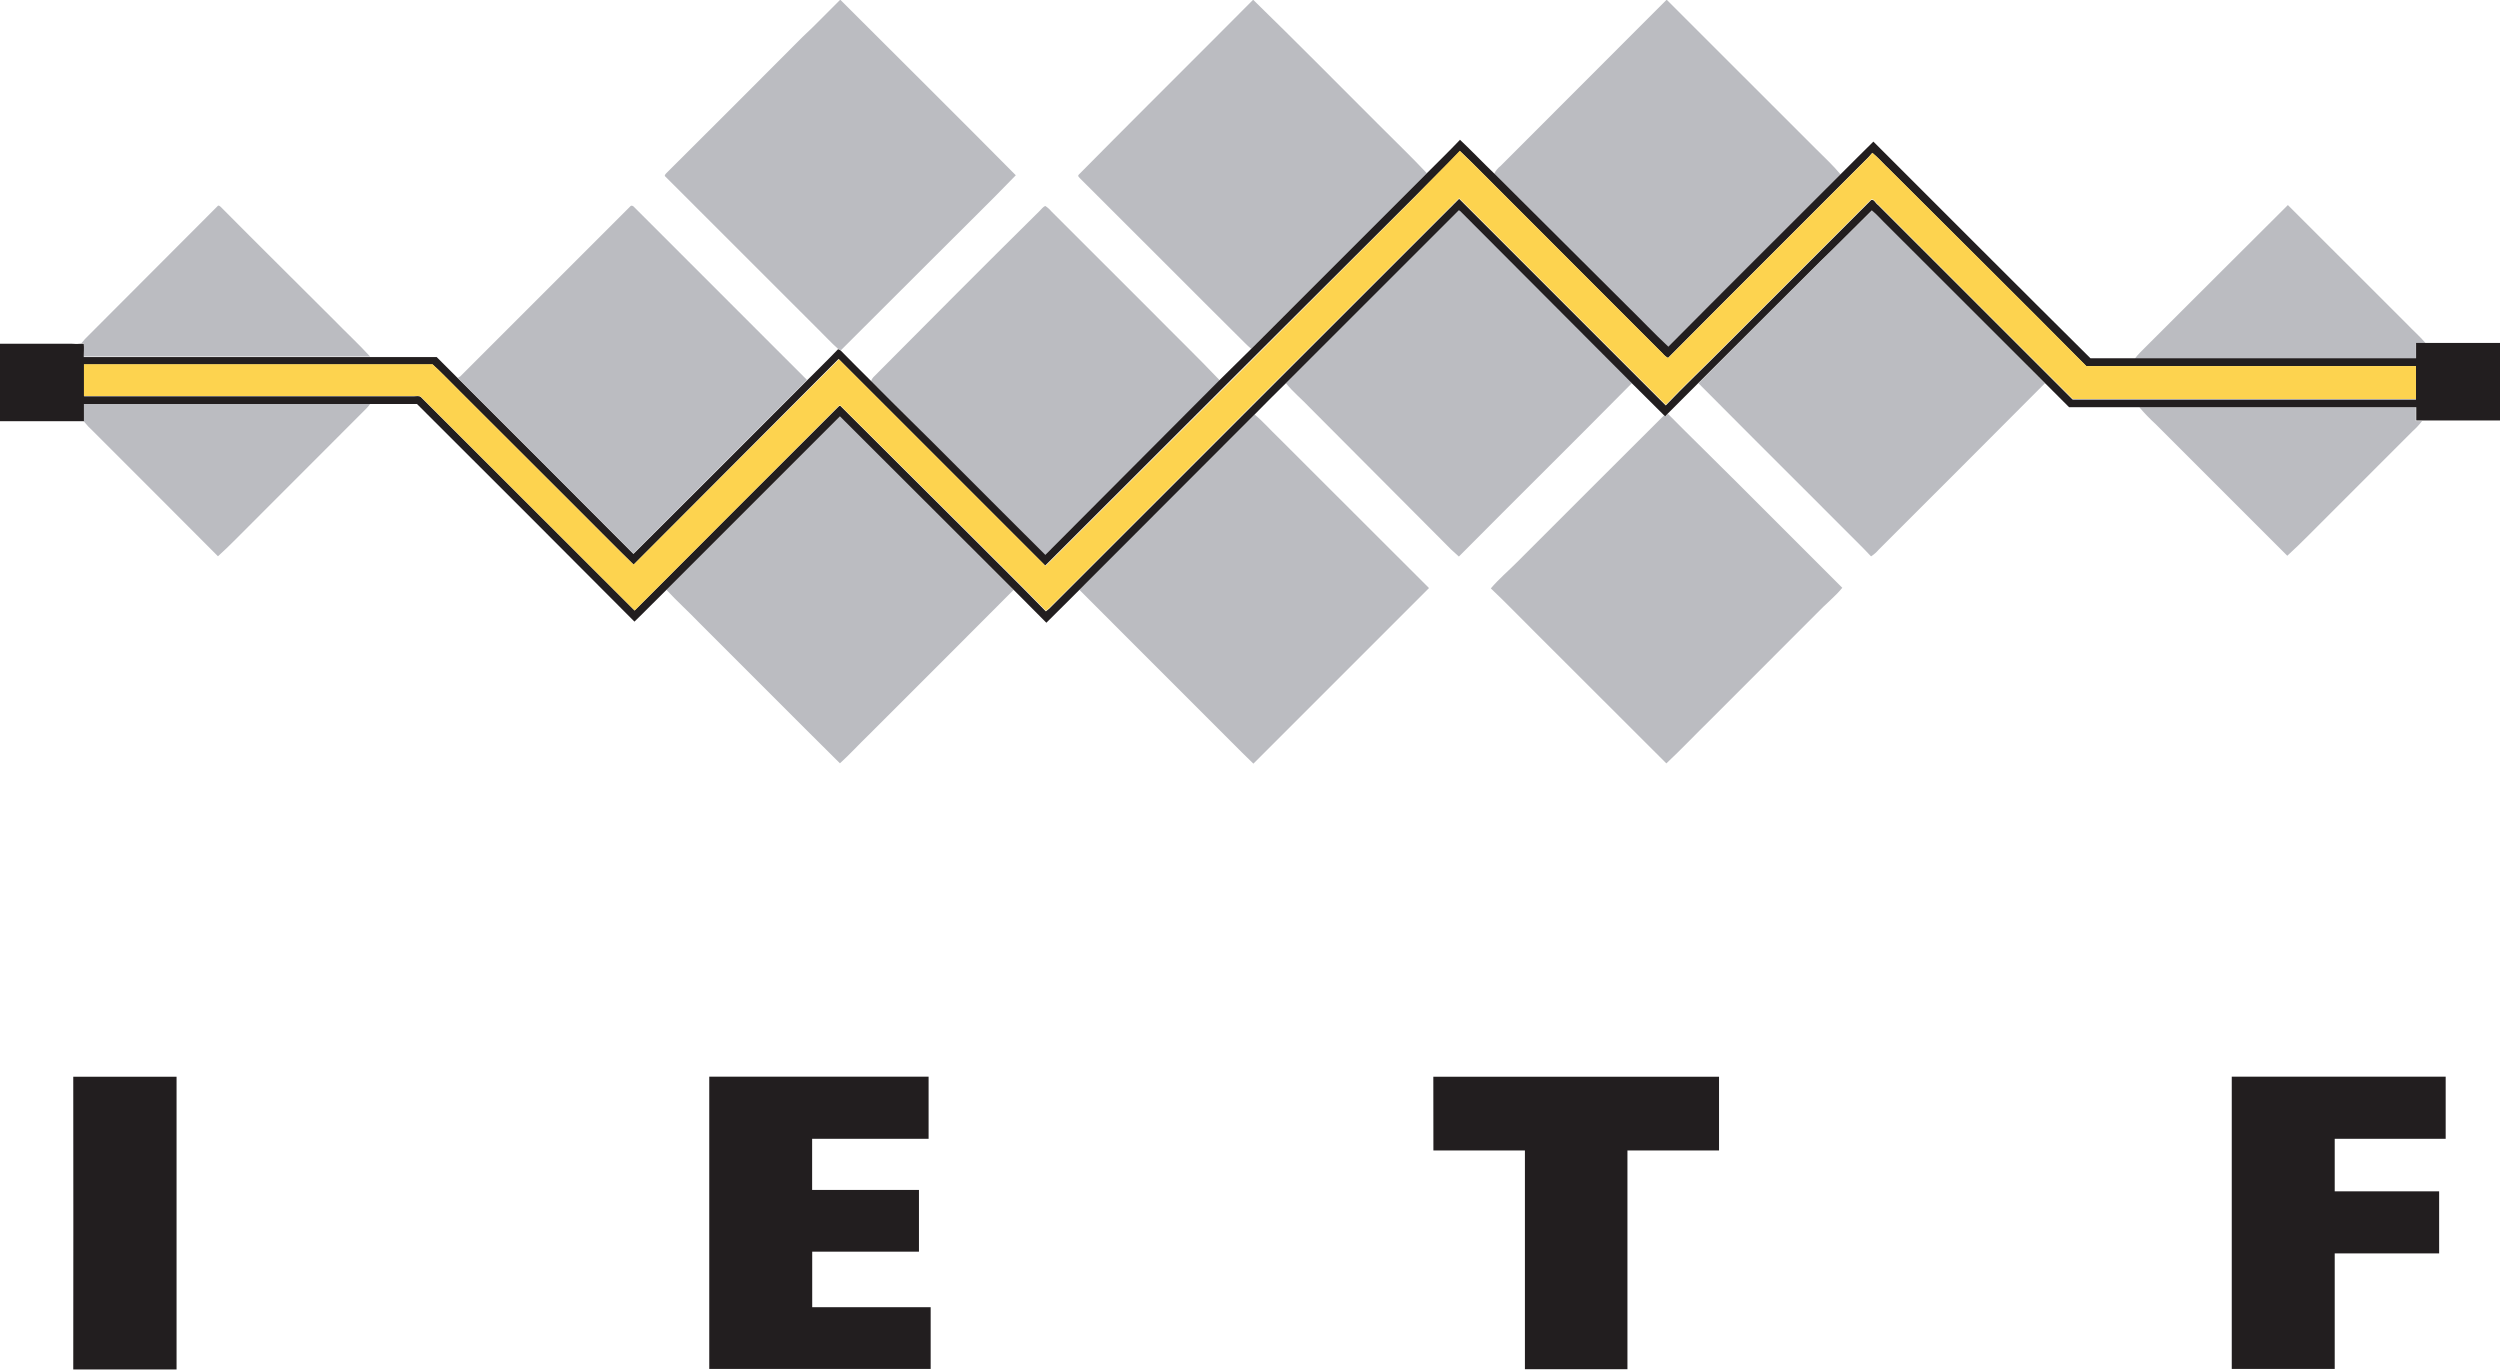
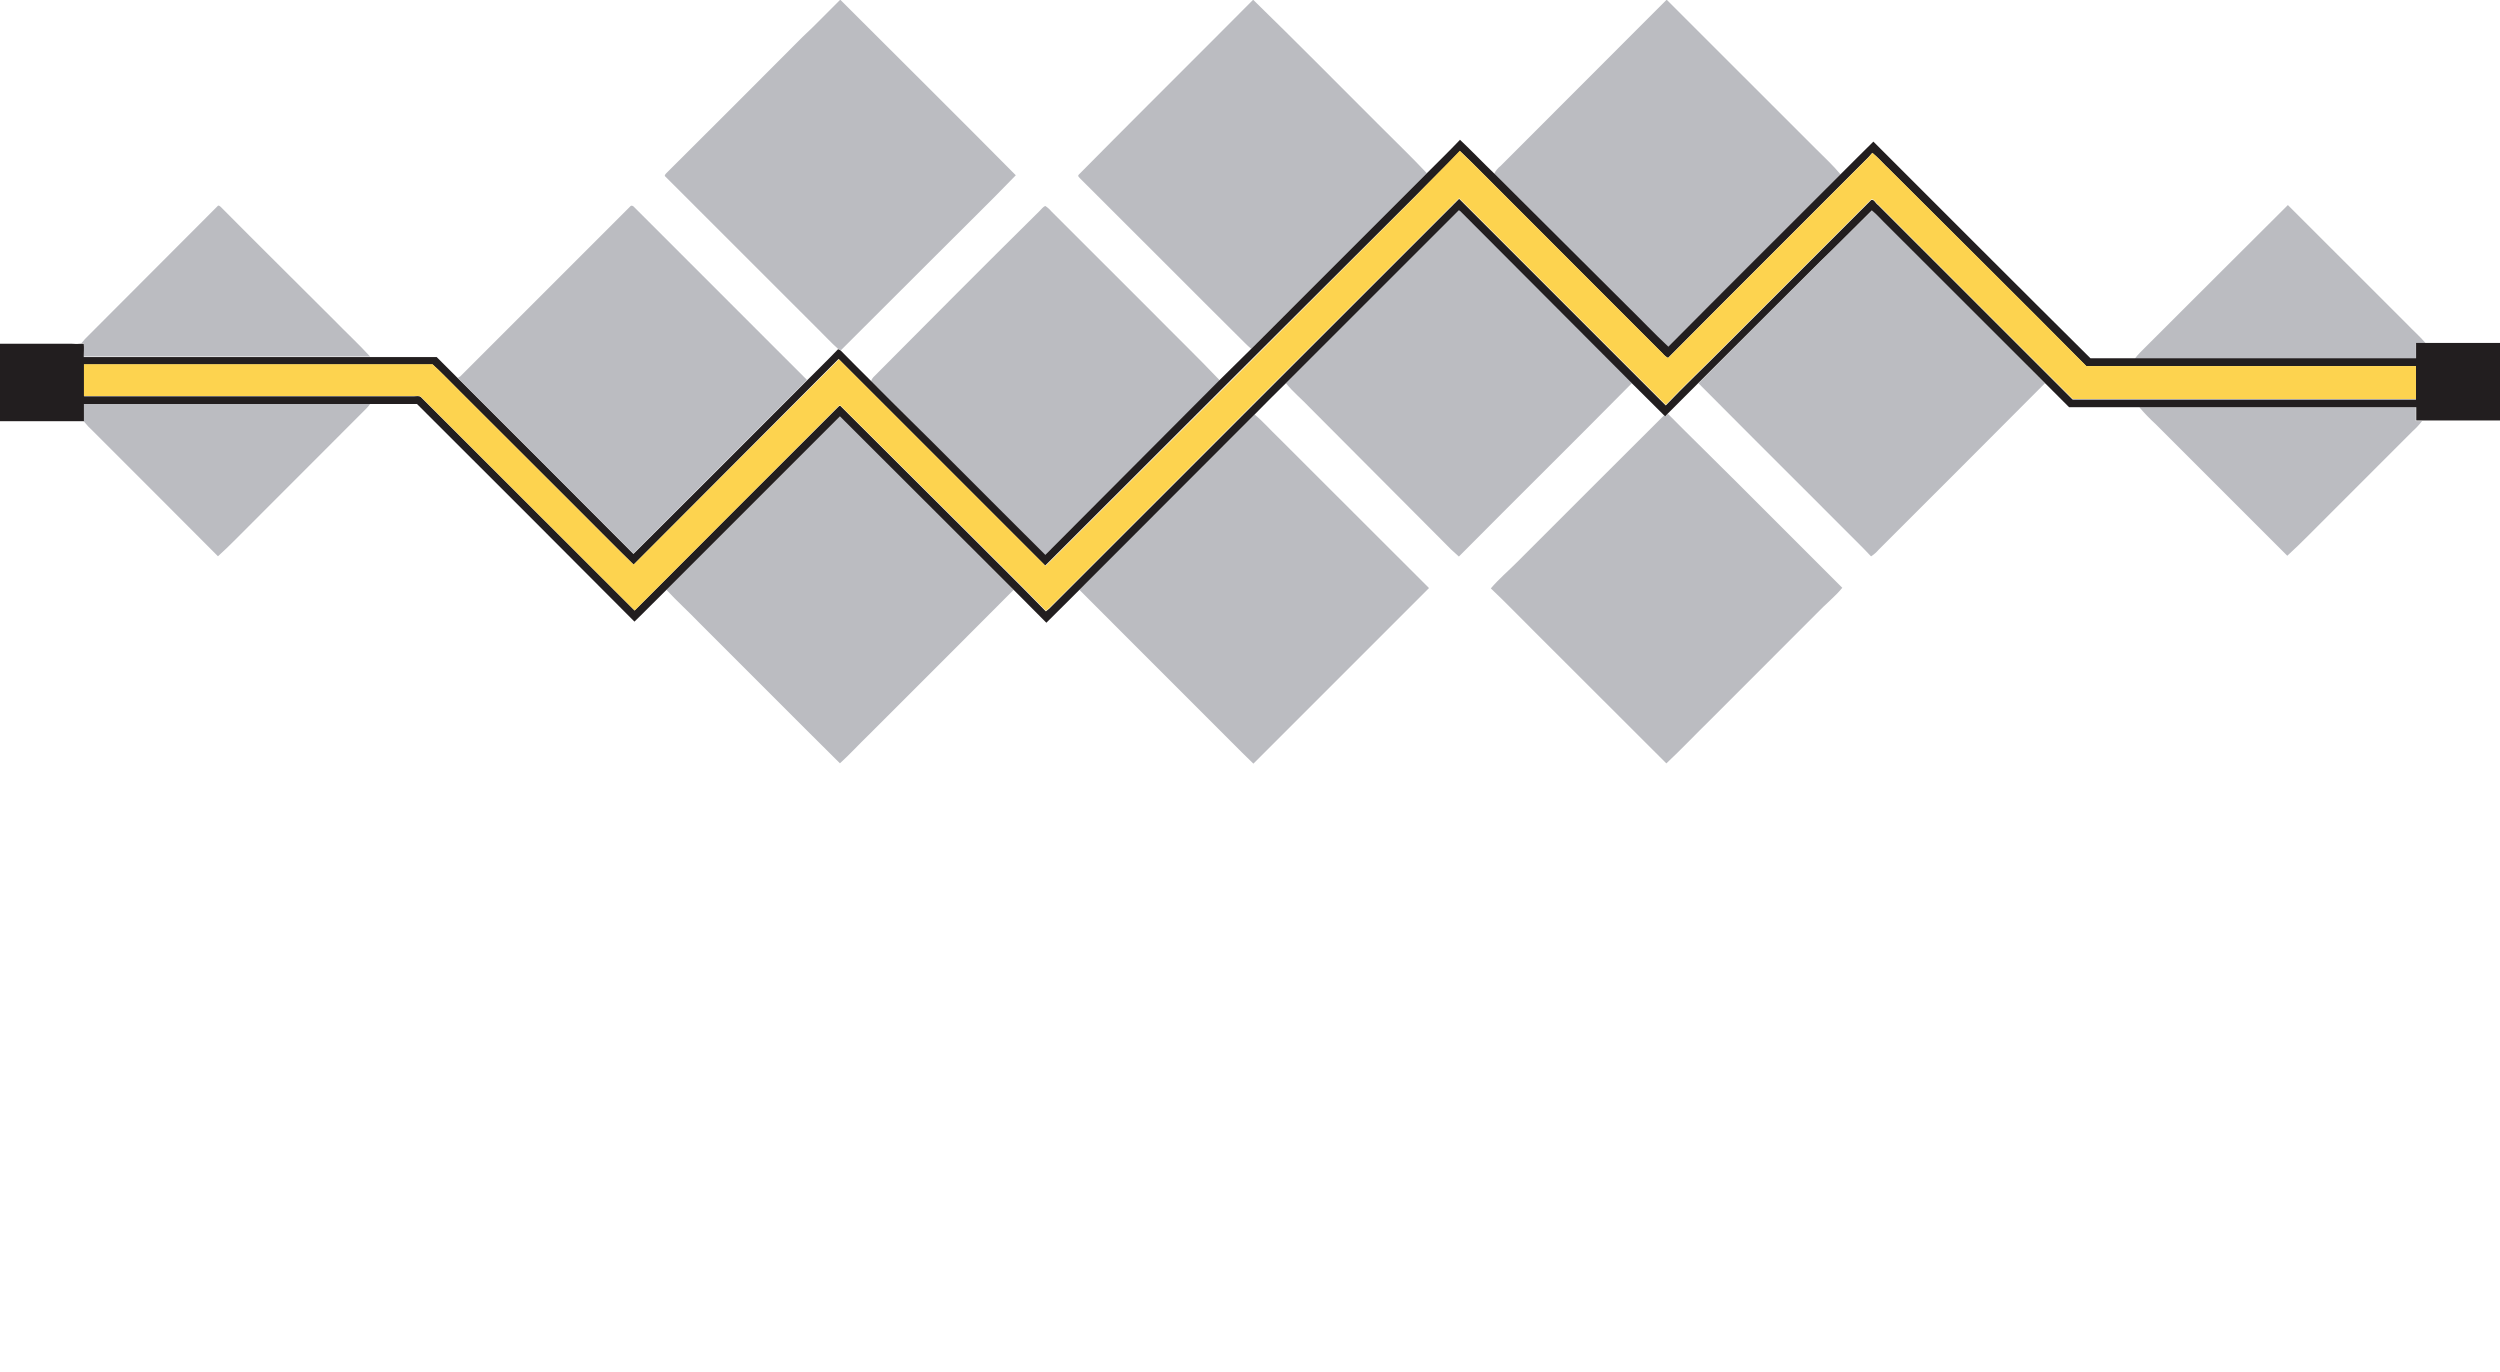
<svg xmlns="http://www.w3.org/2000/svg" width="512px" height="281px" viewBox="0 0 512 281" version="1.1" preserveAspectRatio="xMidYMid">
  <title>IETF</title>
  <g>
    <path d="M256.961,84.907 C258.724,86.353 260.187,88.081 261.827,89.632 L292.662,120.432 C280.685,132.433 268.697,144.421 256.696,156.398 C253.417,153.242 250.261,149.963 247.035,146.789 C238.379,138.115 229.704,129.477 221.066,120.802 C233.042,108.849 245.008,96.884 256.961,84.907 Z M341.586,84.749 C346.399,89.615 351.318,94.375 356.149,99.223 L377.305,120.379 L377.305,120.379 C375.753,122.266 373.779,123.8 372.122,125.563 L350.313,147.389 C347.281,150.351 344.354,153.454 341.269,156.345 C332.371,147.471 323.45,138.562 314.506,129.618 C311.438,126.585 308.459,123.465 305.321,120.503 C306.943,118.599 308.847,116.977 310.61,115.214 C320.694,105.164 330.726,95.062 340.828,85.031 L341.11,85.26 L341.586,84.749 Z M172.018,85.278 L207.596,120.802 C197.688,130.746 187.762,140.678 177.819,150.598 C175.862,152.484 174.028,154.511 172.018,156.327 C162.357,146.754 152.784,137.093 143.158,127.502 C141.042,125.281 138.627,123.13 136.493,120.802 L172.018,85.278 Z M299.256,43.406 L334.199,78.49 C322.457,90.373 310.557,102.114 298.78,113.98 C297.683,113.035 296.635,112.035 295.642,110.982 L268.35,83.585 C266.693,81.822 264.824,80.306 263.361,78.49 C275.102,66.736 286.838,54.983 298.568,43.229 C298.78,42.859 299.08,43.229 299.256,43.406 Z M383.423,43.088 C384.516,43.97 385.432,45.081 386.455,46.05 L418.807,78.49 C407.464,89.879 396.105,101.251 384.727,112.604 C384.285,113.124 383.768,113.576 383.193,113.944 C381.254,111.864 379.191,109.907 377.199,107.879 L371.333,102.005 L371.333,102.005 L359.588,90.273 C355.673,86.361 351.762,82.443 347.862,78.507 C356.131,70.168 364.488,61.829 372.844,53.543 C376.371,50.017 379.897,46.491 383.423,43.088 Z M75.81,82.721 C75.568,83.078 75.291,83.408 74.981,83.708 L51.692,107.016 C49.365,109.308 47.108,111.705 44.64,113.927 C36.177,105.394 27.644,96.931 19.164,88.416 C18.429,87.745 17.745,87.021 17.119,86.247 C17.225,85.066 17.189,83.902 17.189,82.721 L75.81,82.721 Z M494.758,83.391 L494.758,86.23 L496.045,86.23 C495.463,86.981 494.814,87.677 494.105,88.31 L477.409,105.006 C474.412,107.95 471.521,111.018 468.436,113.821 C459.468,104.829 450.476,95.838 441.461,86.847 C440.277,85.768 439.164,84.613 438.129,83.391 L494.758,83.391 Z M214.084,42.189 C214.542,42.484 214.952,42.847 215.301,43.265 L235.857,63.804 C240.494,68.511 245.237,73.095 249.821,77.908 C237.903,89.826 225.985,101.738 214.066,113.645 C207.755,107.386 201.496,101.074 195.202,94.798 C189.631,89.174 183.954,83.691 178.4,78.067 C178.476,77.768 178.628,77.495 178.841,77.273 C190.213,65.831 201.514,54.46 212.885,43.229 C213.273,42.877 213.573,42.365 214.084,42.189 Z M129.847,42.383 C136.899,49.435 143.97,56.506 151.06,63.597 L165.266,77.802 L165.266,77.802 C153.418,89.65 141.565,101.497 129.706,113.345 C117.752,101.333 105.776,89.344 93.775,77.379 L94.269,77.079 C105.858,65.479 117.453,53.884 129.053,42.295 C129.265,41.995 129.653,42.136 129.847,42.383 Z M468.559,41.995 L492.942,66.36 C494.211,67.7 495.622,68.917 496.82,70.327 L494.775,70.327 L494.775,70.327 L494.775,73.465 L494.775,73.465 L437.195,73.465 L437.195,73.465 C437.847,72.584 438.658,71.843 439.434,71.05 C449.148,61.371 458.827,51.657 468.559,41.995 Z M45.292,42.454 C52.926,50.158 60.666,57.792 68.352,65.479 C70.821,68.017 73.412,70.415 75.81,73.024 L17.189,73.024 L17.189,70.292 L17.189,70.292 L16.678,70.292 C17.113,69.722 17.597,69.191 18.124,68.705 L44.516,42.26 C44.763,41.907 45.081,42.26 45.292,42.454 Z M172.142,2.84217094e-14 C184.095,11.953 196.101,23.836 208.037,35.895 C202.748,41.378 197.194,46.755 191.799,52.186 L172.212,71.737 C172.055,71.565 171.843,71.453 171.613,71.42 C170.238,70.221 169.004,68.846 167.699,67.577 L136.282,36.177 C135.982,35.966 136.282,35.684 136.423,35.507 C145.755,26.222 155.064,16.913 164.349,7.581 C166.994,5.13 169.462,2.521 172.018,2.84217094e-14 L172.142,2.84217094e-14 Z M256.696,1.42108547e-14 C265.229,8.321 273.604,16.784 282.084,25.264 C285.451,28.667 288.924,31.964 292.204,35.454 L256.256,71.438 C255.782,71.043 255.329,70.626 254.898,70.186 C243.632,59.008 232.472,47.743 221.224,36.565 C221.066,36.354 220.643,36.089 220.907,35.789 C225.632,31.008 230.388,26.235 235.153,21.465 L249.457,7.158 C251.839,4.773 254.218,2.387 256.591,1.42108547e-14 L256.696,1.42108547e-14 Z M341.392,2.84217094e-14 C351.535,10.155 361.685,20.298 371.84,30.43 C373.603,32.193 375.366,33.815 376.952,35.719 C365.158,47.514 353.328,59.273 341.586,71.12 C338.677,68.405 335.962,65.514 333.124,62.746 L305.991,35.595 C306.311,34.952 306.775,34.391 307.348,33.956 L341.269,2.84217094e-14 L341.392,2.84217094e-14 Z" fill="#BBBCC1" />
    <path d="M298.974,28.596 C301.371,30.853 303.646,33.251 306.026,35.543 L333.212,62.623 C336.05,65.391 338.765,68.282 341.674,70.997 C353.416,59.149 365.246,47.39 377.04,35.595 C379.262,33.409 381.43,31.17 383.669,29.002 C398.479,43.794 413.271,58.638 428.133,73.377 C431.165,73.377 434.198,73.377 437.23,73.377 C456.429,73.377 475.629,73.377 494.811,73.377 C494.811,72.337 494.811,71.279 494.811,70.239 C495.48,70.239 496.168,70.239 496.856,70.239 C501.898,70.239 506.94,70.239 512,70.239 L512,86.106 C506.711,86.106 501.422,86.106 496.133,86.106 L494.846,86.106 L494.846,83.391 L438.129,83.391 C433.334,83.391 428.538,83.391 423.743,83.391 C422.103,81.751 420.464,80.094 418.807,78.455 L386.384,46.05 C385.362,45.081 384.445,43.97 383.352,43.088 C379.826,46.526 376.3,50.14 372.774,53.543 C364.417,61.829 356.131,70.168 347.792,78.472 L341.516,84.749 L341.039,85.26 L340.722,84.978 L334.199,78.49 L299.256,43.441 C299.08,43.265 298.78,42.894 298.568,43.265 C286.815,55.018 275.061,66.772 263.308,78.525 C261.157,80.641 259.024,82.774 256.908,84.925 C244.978,96.878 233.031,108.837 221.066,120.802 C218.791,123.041 216.57,125.316 214.296,127.537 L207.596,120.802 L172.018,85.278 L136.493,120.802 C134.29,122.953 132.156,125.175 129.935,127.308 C115.09,112.393 100.246,97.536 85.401,82.739 C82.21,82.739 79.019,82.739 75.828,82.739 L17.189,82.739 C17.189,83.92 17.189,85.084 17.189,86.265 C11.46,86.265 5.73,86.265 0,86.265 L0,70.398 L14.704,70.398 C15.349,70.459 15.998,70.459 16.643,70.398 L17.154,70.398 C17.242,71.314 17.154,72.161 17.154,73.13 L89.438,73.13 C90.884,74.594 92.347,76.022 93.793,77.485 C105.781,89.45 117.758,101.439 129.723,113.451 C141.583,101.627 153.436,89.779 165.284,77.908 C167.399,75.775 169.55,73.694 171.63,71.526 C171.861,71.559 172.073,71.671 172.23,71.843 C174.275,73.941 176.355,75.986 178.418,78.049 C183.972,83.673 189.649,89.156 195.22,94.78 C201.514,101.057 207.772,107.368 214.084,113.627 C226.002,101.674 237.914,89.726 249.821,77.785 L256.256,71.438 L292.168,35.525 C294.443,33.251 296.752,30.994 298.974,28.667 M298.974,30.976 C295.871,34.22 292.644,37.323 289.489,40.532 C264.336,65.59 239.19,90.69 214.049,115.831 C199.945,101.727 185.84,87.622 171.736,73.518 C157.761,87.552 143.769,101.591 129.759,115.637 C125.404,111.388 121.155,107.033 116.836,102.749 L94.287,80.253 C92.382,78.384 90.567,76.445 88.61,74.664 C64.826,74.664 41.008,74.664 17.225,74.664 C17.225,76.833 17.225,79.001 17.225,81.17 C39.739,81.17 62.252,81.17 84.766,81.17 C85.242,81.17 85.842,80.993 86.23,81.346 L129.97,125.034 C143.91,111.047 157.873,97.084 171.86,83.144 L172.124,83.144 L196.93,107.879 C202.677,113.662 208.513,119.374 214.19,125.21 C214.675,124.869 215.119,124.473 215.512,124.029 C243.286,96.267 271.059,68.499 298.833,40.726 C312.937,54.83 327.041,68.934 341.145,83.038 C344.971,79.036 349.008,75.228 352.905,71.279 L383.229,40.955 C383.81,40.761 384.128,41.696 384.604,41.978 C397.897,55.259 411.19,68.546 424.483,81.84 C447.92,81.84 471.356,81.84 494.793,81.84 L494.793,74.964 L427.251,74.964 C413.888,61.477 400.383,48.131 386.966,34.714 C385.785,33.603 384.727,32.334 383.44,31.311 C382.93,31.937 382.376,32.527 381.783,33.074 C368.402,46.509 354.95,59.872 341.604,73.307 C341.19,73.087 340.825,72.787 340.528,72.425 L308.036,39.897 C305.003,36.918 302.059,33.832 298.956,30.888 L298.974,30.976 Z" fill="#221E1F" />
-     <path d="M36.16,220.519 L36.16,280.462 L36.16,280.462 L15.003,280.462 C15.027,260.458 15.027,240.477 15.003,220.519 L36.16,220.519 Z M352.058,220.519 L352.058,235.611 L352.058,235.611 L333.3,235.611 L333.3,280.409 L333.3,280.409 L312.302,280.409 L312.302,235.611 L312.302,235.611 L293.561,235.611 C293.544,230.568 293.561,225.544 293.544,220.519 L352.058,220.519 Z M190.177,220.501 L190.177,233.231 L190.177,233.231 L166.324,233.231 L166.324,233.231 L166.324,243.703 L166.324,243.703 L188.203,243.703 L188.203,243.703 L188.203,256.344 L166.341,256.344 L166.341,267.715 L166.341,267.715 L190.601,267.715 L190.601,267.715 L190.601,280.356 L190.601,280.356 L145.256,280.356 C145.244,260.422 145.244,240.471 145.256,220.501 L190.177,220.501 Z M500.875,220.501 L500.875,233.231 L500.875,233.231 L478.15,233.231 L478.15,233.231 L478.15,243.985 L478.15,243.985 L499.535,243.985 L499.535,256.696 L478.15,256.696 L478.15,256.696 L478.15,280.356 L478.15,280.356 L457.064,280.356 L457.064,220.501 L500.875,220.501 Z" fill="#221E1F" />
    <path d="M298.956,30.888 C302.059,33.815 305.003,36.9 308.036,39.88 L340.563,72.425 C340.86,72.787 341.225,73.087 341.639,73.307 C354.985,59.872 368.437,46.509 381.818,33.074 C382.412,32.527 382.965,31.937 383.476,31.311 C384.727,32.334 385.785,33.603 387.002,34.714 C400.418,48.131 413.923,61.477 427.287,74.964 L494.793,74.964 L494.793,81.716 C471.356,81.716 447.92,81.716 424.483,81.716 C411.167,68.435 397.874,55.147 384.604,41.854 C384.128,41.572 383.81,40.638 383.229,40.832 L352.905,71.156 C349.008,75.105 344.971,78.913 341.145,82.915 C327.041,68.811 312.937,54.707 298.833,40.602 C271.024,68.352 243.25,96.12 215.512,123.905 C215.119,124.349 214.675,124.746 214.19,125.087 C208.513,119.251 202.677,113.539 196.93,107.756 L172.124,83.074 L171.86,83.074 C157.896,97.072 143.933,111.059 129.97,125.034 L86.194,81.275 C85.806,80.923 85.207,81.17 84.731,81.099 C62.217,81.099 39.703,81.099 17.189,81.099 C17.189,78.931 17.189,76.762 17.189,74.594 C40.99,74.594 64.791,74.594 88.574,74.594 C90.531,76.357 92.347,78.314 94.251,80.182 L116.836,102.749 C121.155,107.033 125.404,111.388 129.759,115.637 C143.781,101.603 157.802,87.587 171.824,73.589 C185.929,87.693 200.033,101.797 214.137,115.901 C239.325,90.819 264.465,65.696 289.559,40.532 C292.662,37.253 295.853,34.15 298.956,30.888 Z" fill="#FDD34F" />
  </g>
</svg>